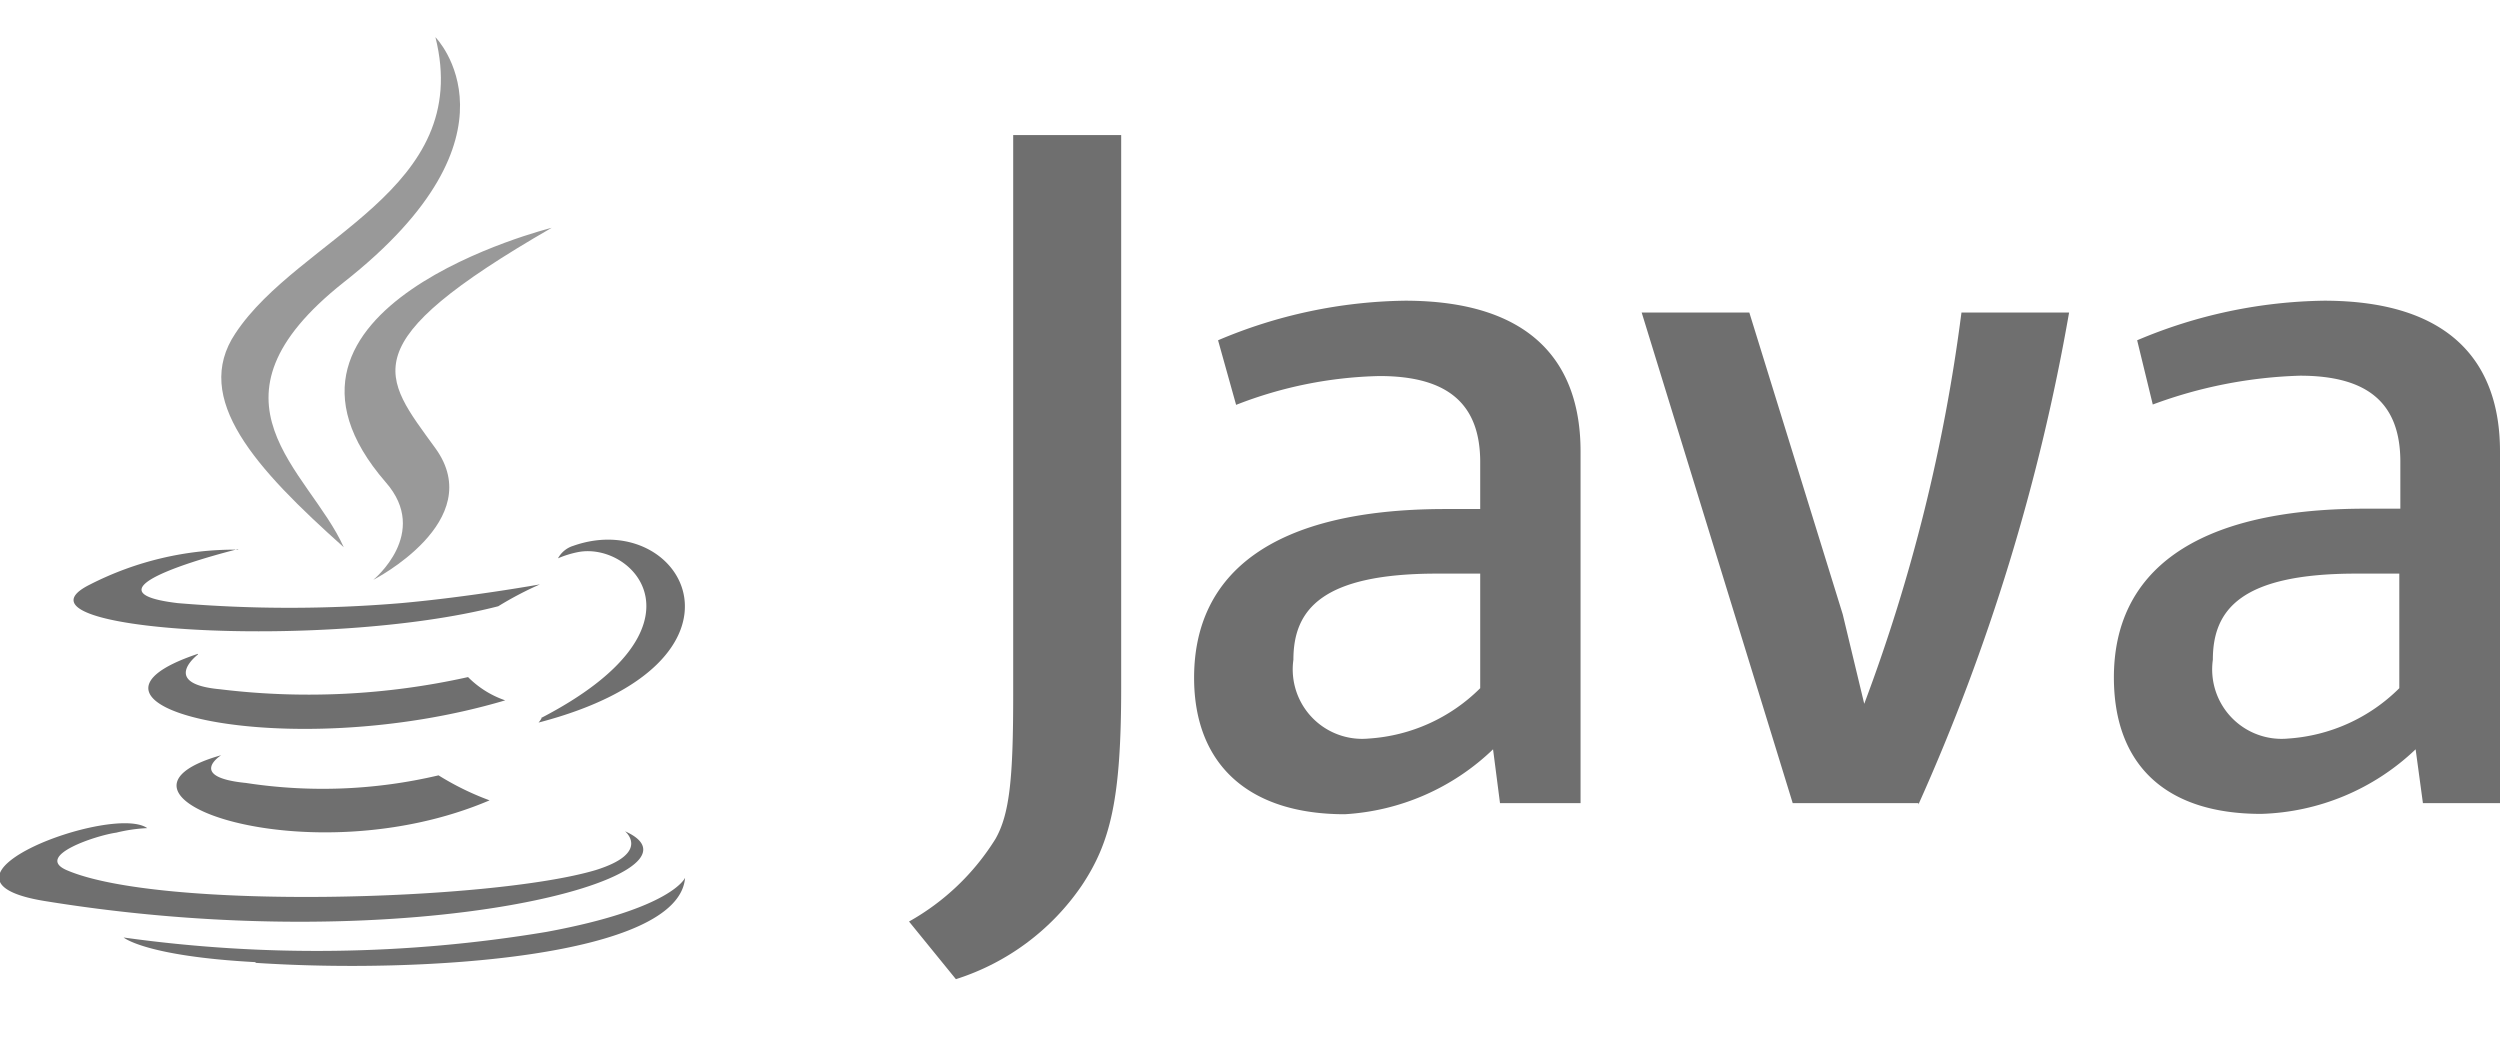
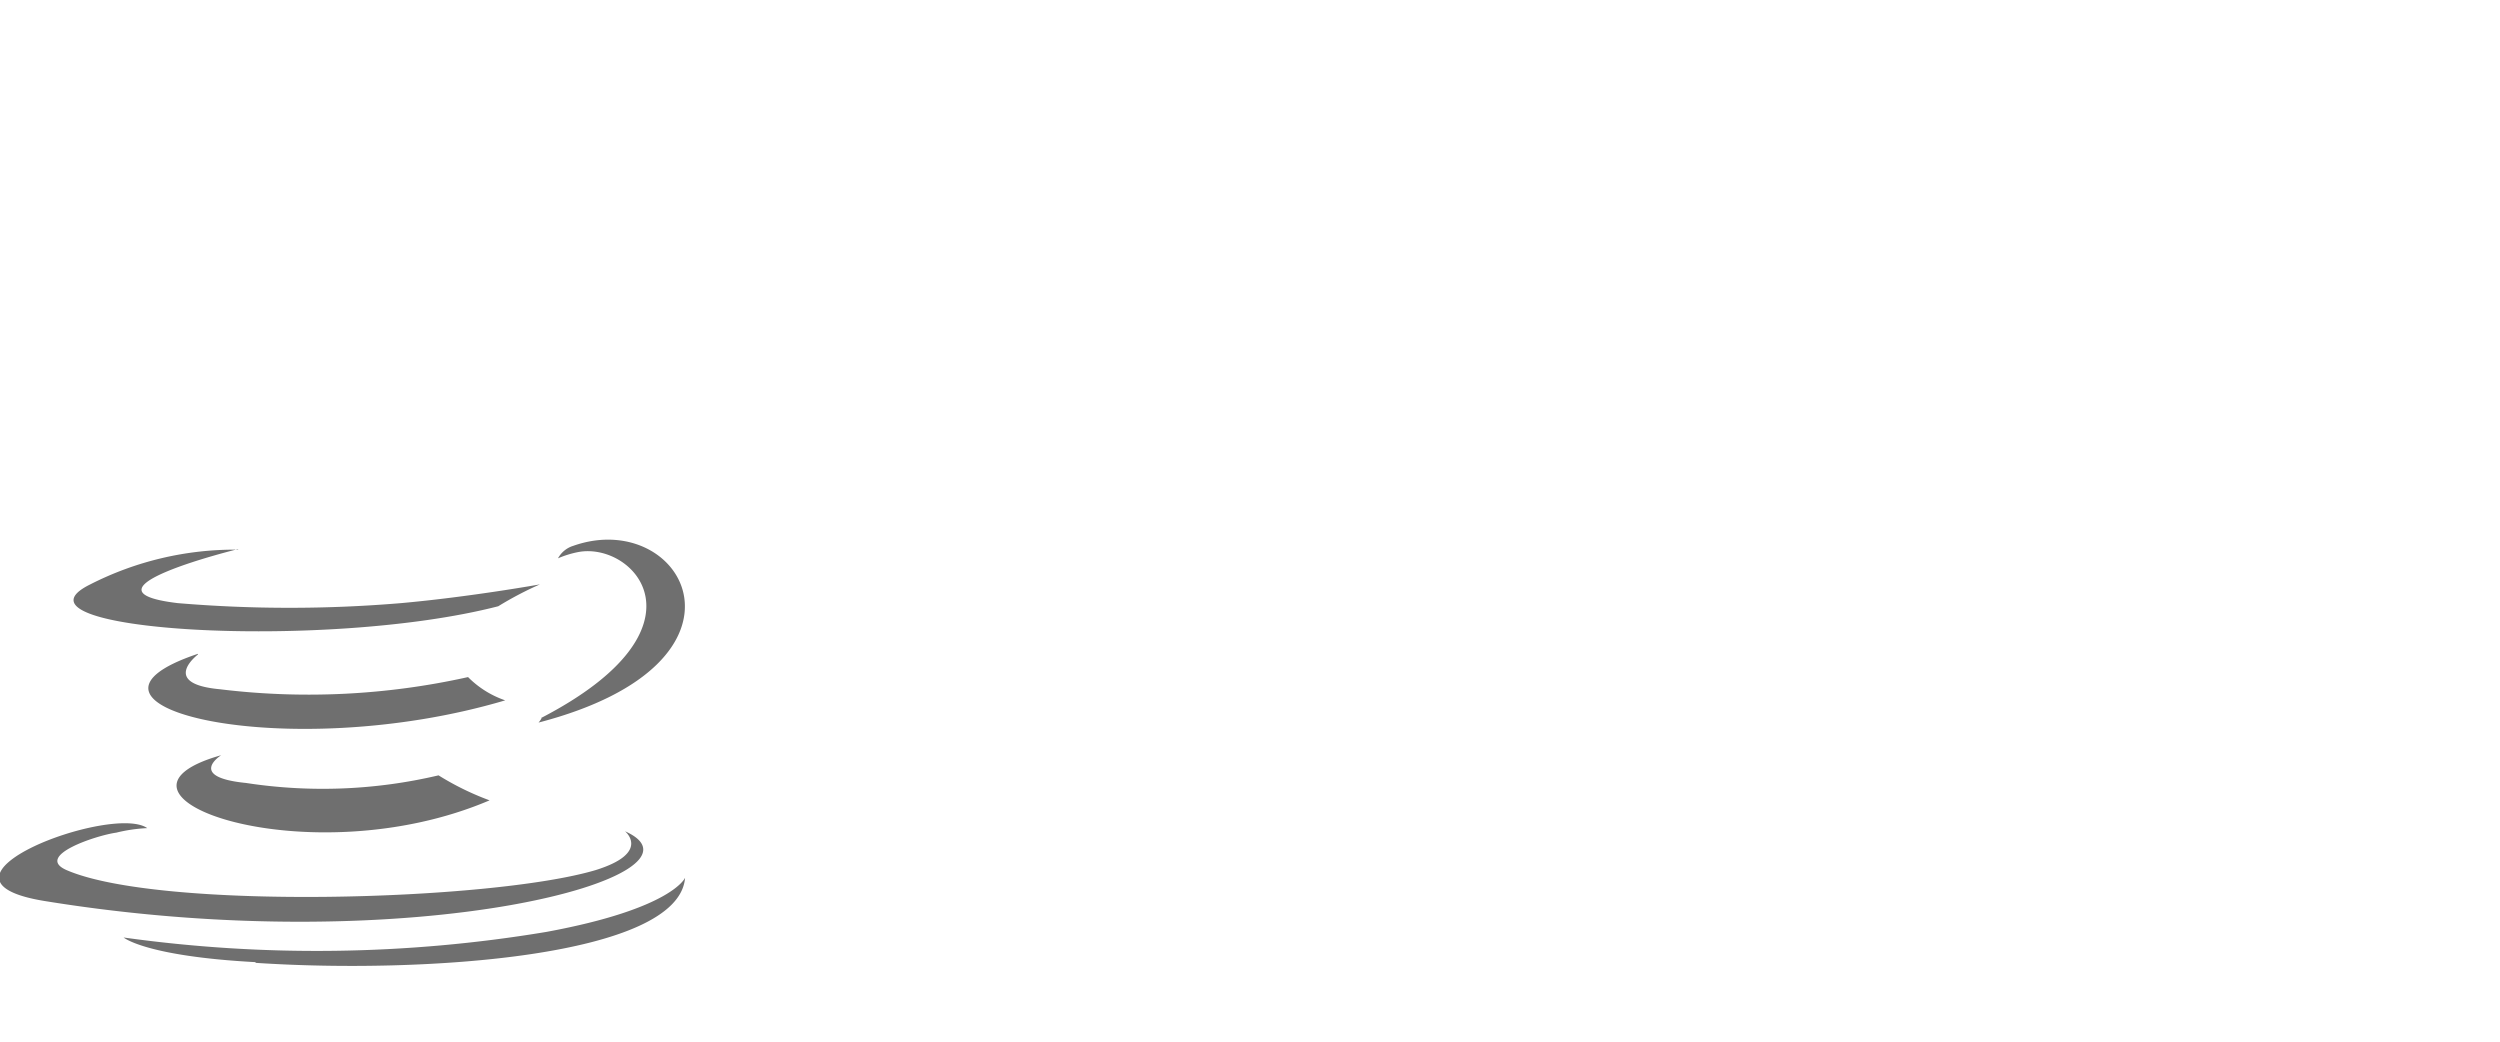
<svg xmlns="http://www.w3.org/2000/svg" id="Calque_1" data-name="Calque 1" viewBox="0 0 72 30">
  <defs>
    <style>.cls-1{fill:#6f6f6f;}.cls-2{fill:#999;}</style>
  </defs>
  <path class="cls-1" d="M6.37,21.75s-1,.63.72.8a14.54,14.54,0,0,0,5.54-.22,8,8,0,0,0,1.47.72c-5.23,2.23-11.84-.14-7.73-1.3Zm-.67-2.9s-1.11.84.63,1a21.09,21.09,0,0,0,7.15-.35,2.77,2.77,0,0,0,1.07.67c-6.3,1.87-13.36.17-8.85-1.34ZM18,23.94s.76.62-.85,1.12c-3,.89-12.55,1.16-15.23,0-.94-.41.85-1,1.43-1.08a4.56,4.56,0,0,1,.89-.13c-1-.71-6.83,1.47-2.95,2.1C12,27.69,20.8,25.19,18,23.94ZM6.87,15.81S2,17,5.12,17.37a38.44,38.44,0,0,0,6.43,0c2-.18,4-.54,4-.54a9.89,9.89,0,0,0-1.2.63c-5,1.29-14.47.71-11.75-.63a9.17,9.17,0,0,1,4.24-1Zm8.71,4.87c5-2.59,2.68-5.09,1.07-4.78a2.82,2.82,0,0,0-.58.18.75.75,0,0,1,.44-.36c3.17-1.12,5.68,3.35-1,5.09a.63.63,0,0,0,.09-.13ZM7.36,27.73c4.82.32,12.19-.17,12.37-2.45,0,0-.36.89-4,1.56A40.21,40.21,0,0,1,3.56,27s.63.54,3.8.71Z" />
-   <path class="cls-2" d="M12.54,1.07S15.31,3.88,9.9,8.13c-4.33,3.43-1,5.4,0,7.63C7.36,13.49,5.52,11.48,6.78,9.6,8.61,6.83,13.65,5.49,12.54,1.07ZM11.11,13.89c1.29,1.47-.36,2.81-.36,2.81s3.31-1.69,1.79-3.79-2.46-3,3.35-6.35c0,0-9.16,2.28-4.78,7.33Z" />
-   <path class="cls-1" d="M45.52,23.13V13c0-2.58-1.44-4.34-5.06-4.34a14.21,14.21,0,0,0-5.38,1.14l.52,1.86a12,12,0,0,1,4.13-.83c2,0,2.9.83,2.9,2.48v1.35h-1c-5,0-7.24,1.86-7.24,4.86,0,2.48,1.55,3.93,4.34,3.93A6.72,6.72,0,0,0,43,21.58l.2,1.55Zm-2.89-3.31a5,5,0,0,1-3.21,1.45A2,2,0,0,1,37.25,19c0-1.45.83-2.48,4.14-2.48h1.24v3.31Zm12.62,3.31H51.63L47.28,9h3.1l2.69,8.69.62,2.58A50,50,0,0,0,56.49,9h3.1a59.52,59.52,0,0,1-4.34,14.17Zm16.75,0V13c0-2.58-1.45-4.34-5.07-4.34a14.25,14.25,0,0,0-5.38,1.14L62,11.65a13.26,13.26,0,0,1,4.24-.83c2,0,2.89.83,2.89,2.48v1.35h-1c-5,0-7.25,1.86-7.25,4.86,0,2.48,1.45,3.93,4.24,3.93a6.72,6.72,0,0,0,4.45-1.86l.21,1.55H72Zm-2.9-3.31a5,5,0,0,1-3.2,1.45A2,2,0,0,1,63.73,19c0-1.45.82-2.48,4.13-2.48H69.1v3.31ZM31.15,25.51a6.92,6.92,0,0,1-3.62,2.69l-1.35-1.66a6.9,6.9,0,0,0,2.49-2.38c.41-.72.51-1.76.51-4.13V3.89h3.11V19.82c0,3.2-.31,4.45-1.14,5.69Z" />
</svg>